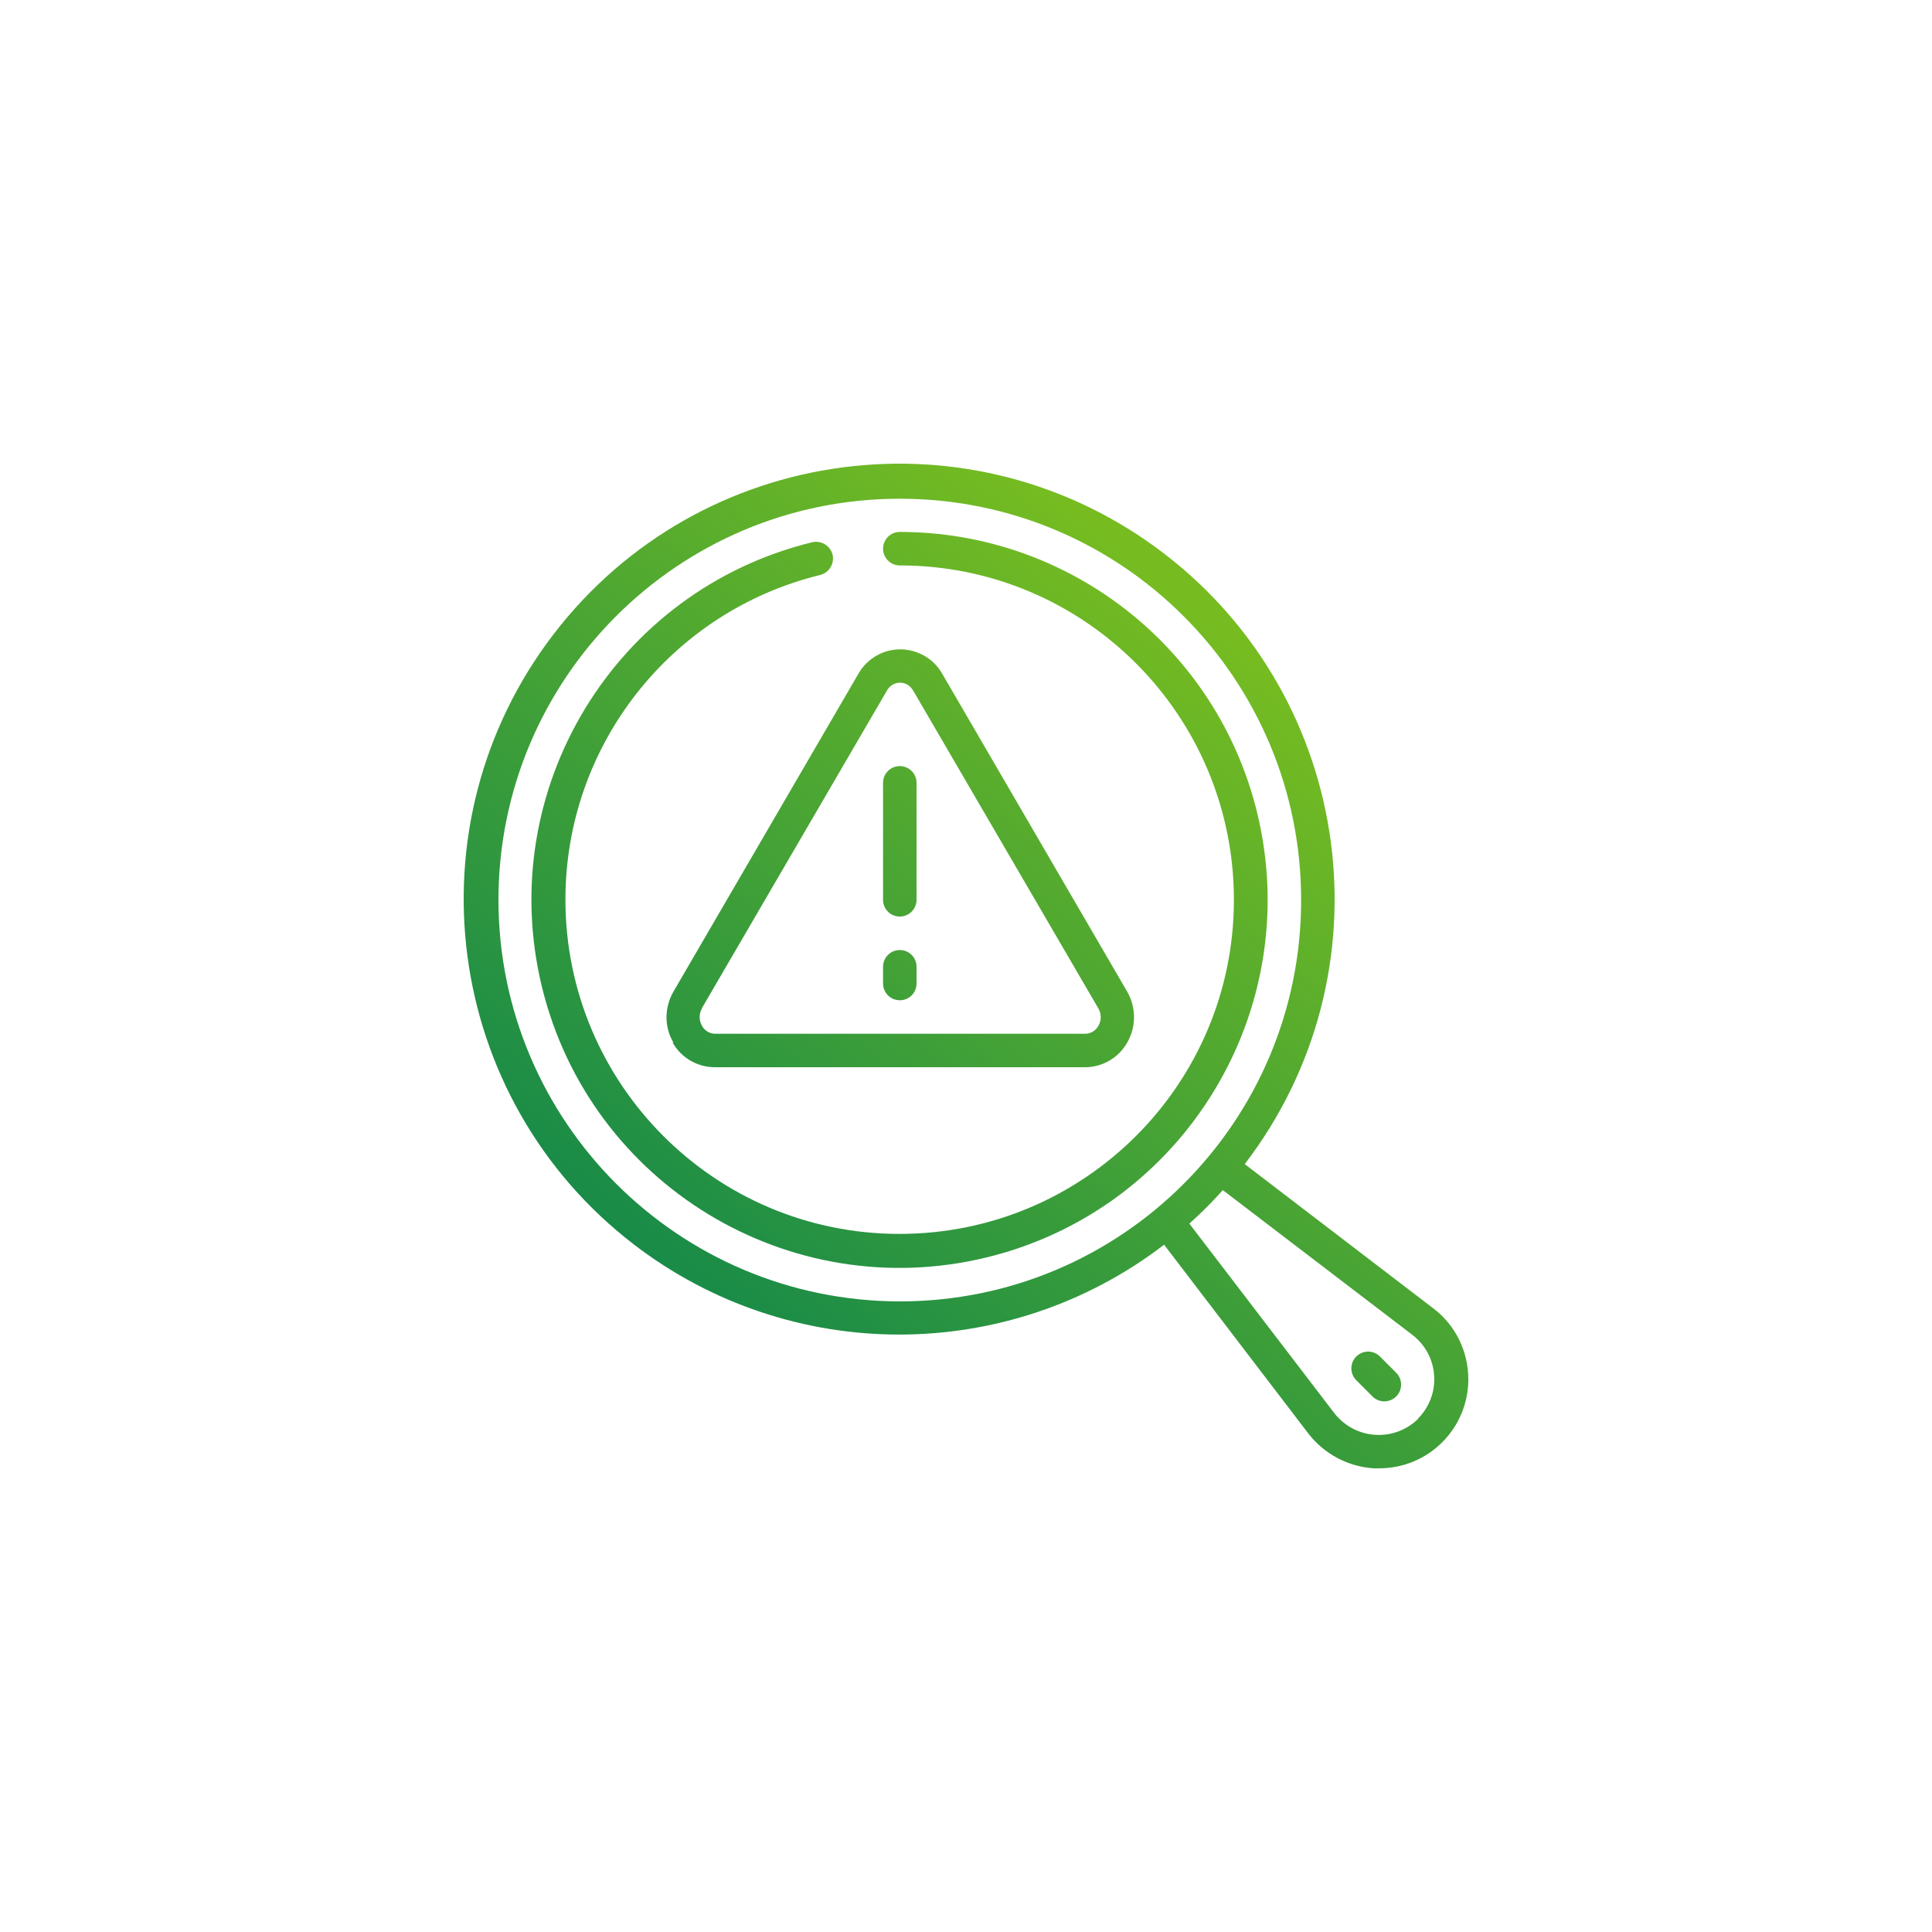
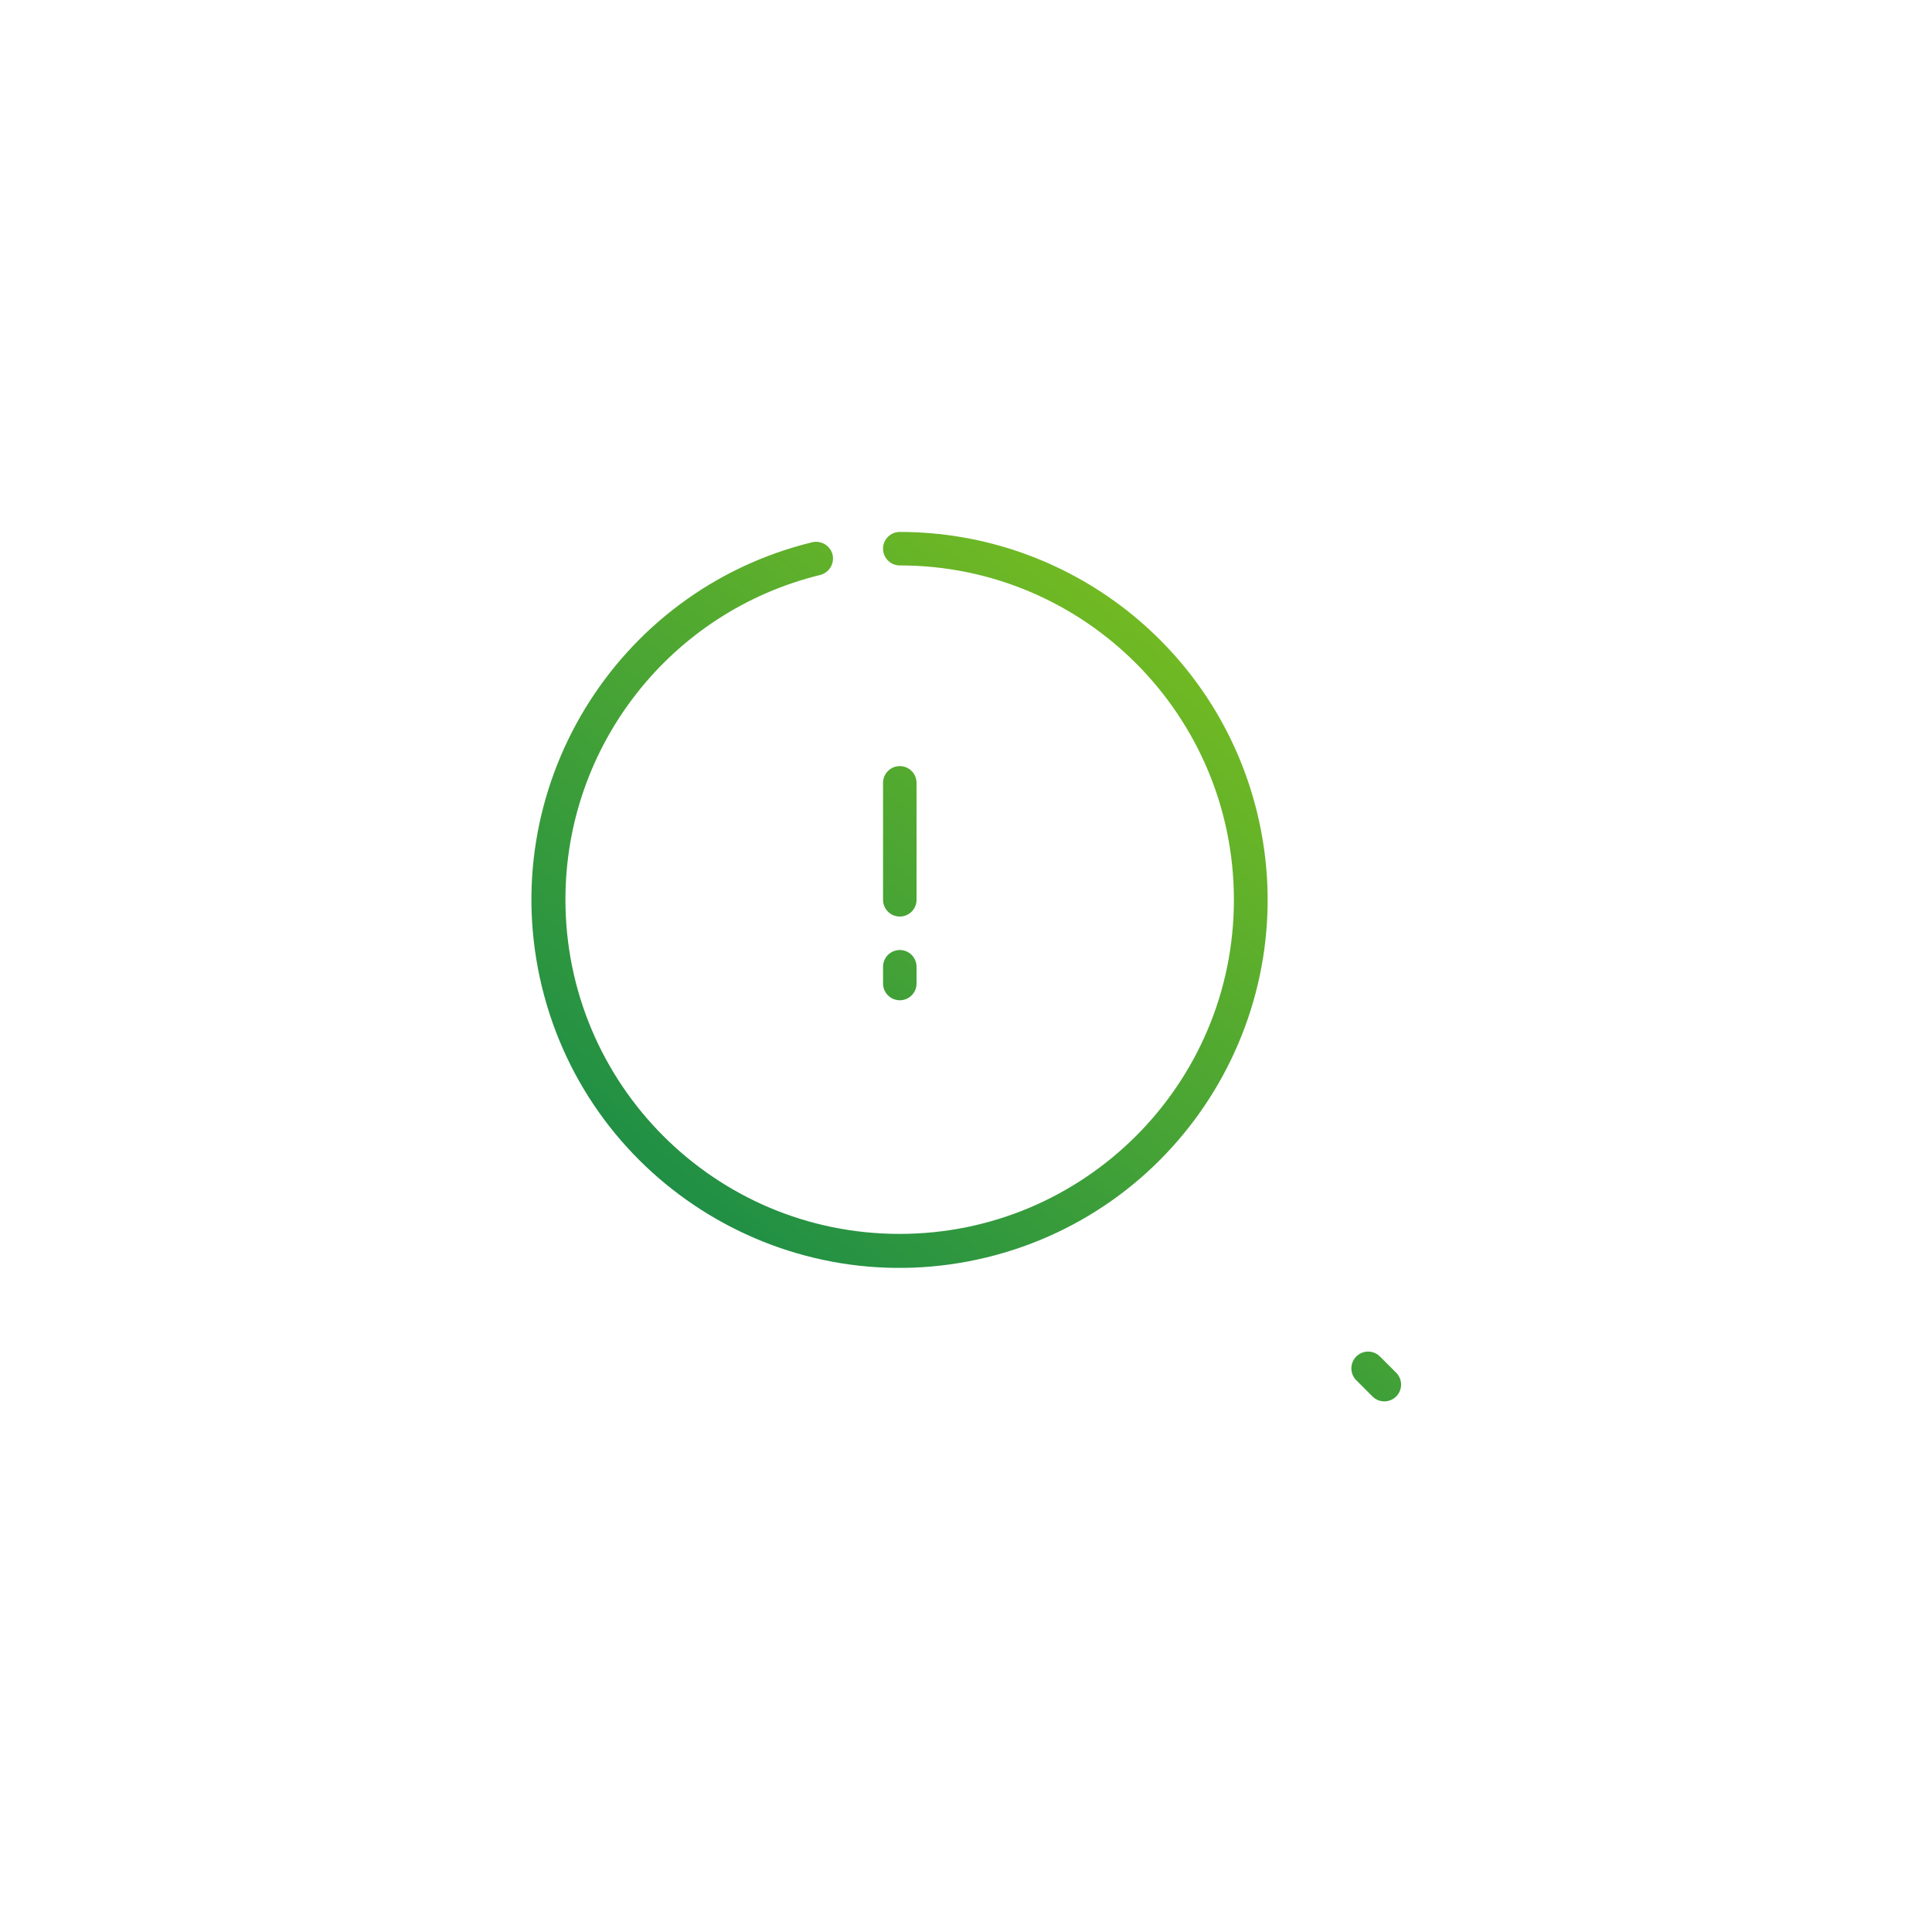
<svg xmlns="http://www.w3.org/2000/svg" xmlns:xlink="http://www.w3.org/1999/xlink" id="Layer_1" viewBox="0 0 75 75">
  <defs>
    <style>.cls-1{fill:url(#linear-gradient);}.cls-2{fill:url(#linear-gradient-3);}.cls-3{fill:url(#linear-gradient-4);}.cls-4{fill:url(#linear-gradient-2);}.cls-5{fill:url(#linear-gradient-6);}.cls-6{fill:url(#linear-gradient-5);}</style>
    <linearGradient id="linear-gradient" x1="26.54" y1="55.27" x2="50.04" y2="26.45" gradientUnits="userSpaceOnUse">
      <stop offset="0" stop-color="#0d854d" />
      <stop offset="1" stop-color="#76bc21" />
    </linearGradient>
    <linearGradient id="linear-gradient-2" x1="22.99" y1="52.37" x2="46.49" y2="23.55" xlink:href="#linear-gradient" />
    <linearGradient id="linear-gradient-3" x1="21.62" y1="51.26" x2="45.12" y2="22.44" xlink:href="#linear-gradient" />
    <linearGradient id="linear-gradient-4" x1="41.79" y1="67.7" x2="65.29" y2="38.88" xlink:href="#linear-gradient" />
    <linearGradient id="linear-gradient-5" x1="20.51" y1="50.35" x2="44.01" y2="21.53" xlink:href="#linear-gradient" />
    <linearGradient id="linear-gradient-6" x1="23.05" y1="52.42" x2="46.55" y2="23.6" xlink:href="#linear-gradient" />
  </defs>
-   <path class="cls-1" d="M55.64,50.79l-7.32-5.6c5.68-7.41,4.28-18.02-3.13-23.7-7.41-5.68-18.02-4.28-23.7,3.13-5.68,7.41-4.28,18.02,3.13,23.7,6.07,4.65,14.5,4.65,20.57,0l5.6,7.33c.61,.79,1.53,1.28,2.52,1.35,.08,0,.15,0,.23,0,1.91,0,3.46-1.54,3.46-3.46,0,0,0,0,0,0,0-1.08-.5-2.1-1.36-2.75Zm-36.29-15.85c0-8.6,6.97-15.58,15.58-15.58s15.58,6.97,15.58,15.58-6.97,15.58-15.58,15.58c-8.6-.01-15.57-6.98-15.58-15.58Zm35.71,20.13c-.44,.44-1.05,.67-1.68,.63-.62-.04-1.2-.35-1.58-.84l-5.63-7.36c.46-.41,.89-.84,1.3-1.3l7.36,5.62c.95,.73,1.13,2.09,.4,3.04-.06,.08-.12,.15-.19,.21h0Z" />
-   <path class="cls-4" d="M26.11,40.47c.33,.59,.96,.96,1.64,.96h14.37c.68,0,1.31-.37,1.64-.96,.35-.61,.35-1.36,0-1.97l-7.18-12.34c-.51-.9-1.65-1.22-2.55-.71-.3,.17-.54,.41-.71,.71l-7.18,12.34c-.35,.61-.36,1.36,0,1.97Zm1.13-1.32l7.19-12.34c.15-.28,.5-.39,.78-.24,.1,.05,.18,.14,.24,.24l7.19,12.34c.12,.21,.12,.47,0,.67-.1,.19-.3,.31-.51,.31h-14.37c-.21,0-.41-.12-.51-.31-.12-.21-.12-.47,0-.67Z" />
  <path class="cls-2" d="M34.93,20.65c-.36,0-.65,.29-.65,.65s.29,.65,.65,.65c7.17,0,12.97,5.82,12.97,12.98,0,7.17-5.82,12.97-12.98,12.97-7.17,0-12.97-5.82-12.97-12.98,0-5.98,4.09-11.18,9.89-12.6,.35-.09,.56-.44,.48-.79-.09-.35-.44-.56-.79-.48-7.66,1.87-12.36,9.6-10.49,17.27,1.87,7.66,9.6,12.36,17.27,10.49,7.66-1.87,12.36-9.6,10.49-17.27-1.56-6.39-7.29-10.89-13.87-10.89Z" />
  <path class="cls-3" d="M53.56,52.65c-.26-.25-.67-.24-.92,.02-.24,.25-.24,.65,0,.9l.65,.65c.26,.25,.67,.24,.92-.02,.24-.25,.24-.65,0-.9l-.65-.65Z" />
  <path class="cls-6" d="M34.93,35.58c.36,0,.65-.29,.65-.65v-4.54c0-.36-.29-.65-.65-.65s-.65,.29-.65,.65v4.54c0,.36,.29,.65,.65,.65Z" />
  <path class="cls-5" d="M34.93,38.83c.36,0,.65-.29,.65-.65v-.65c0-.36-.29-.65-.65-.65s-.65,.29-.65,.65v.65c0,.36,.29,.65,.65,.65Z" />
</svg>